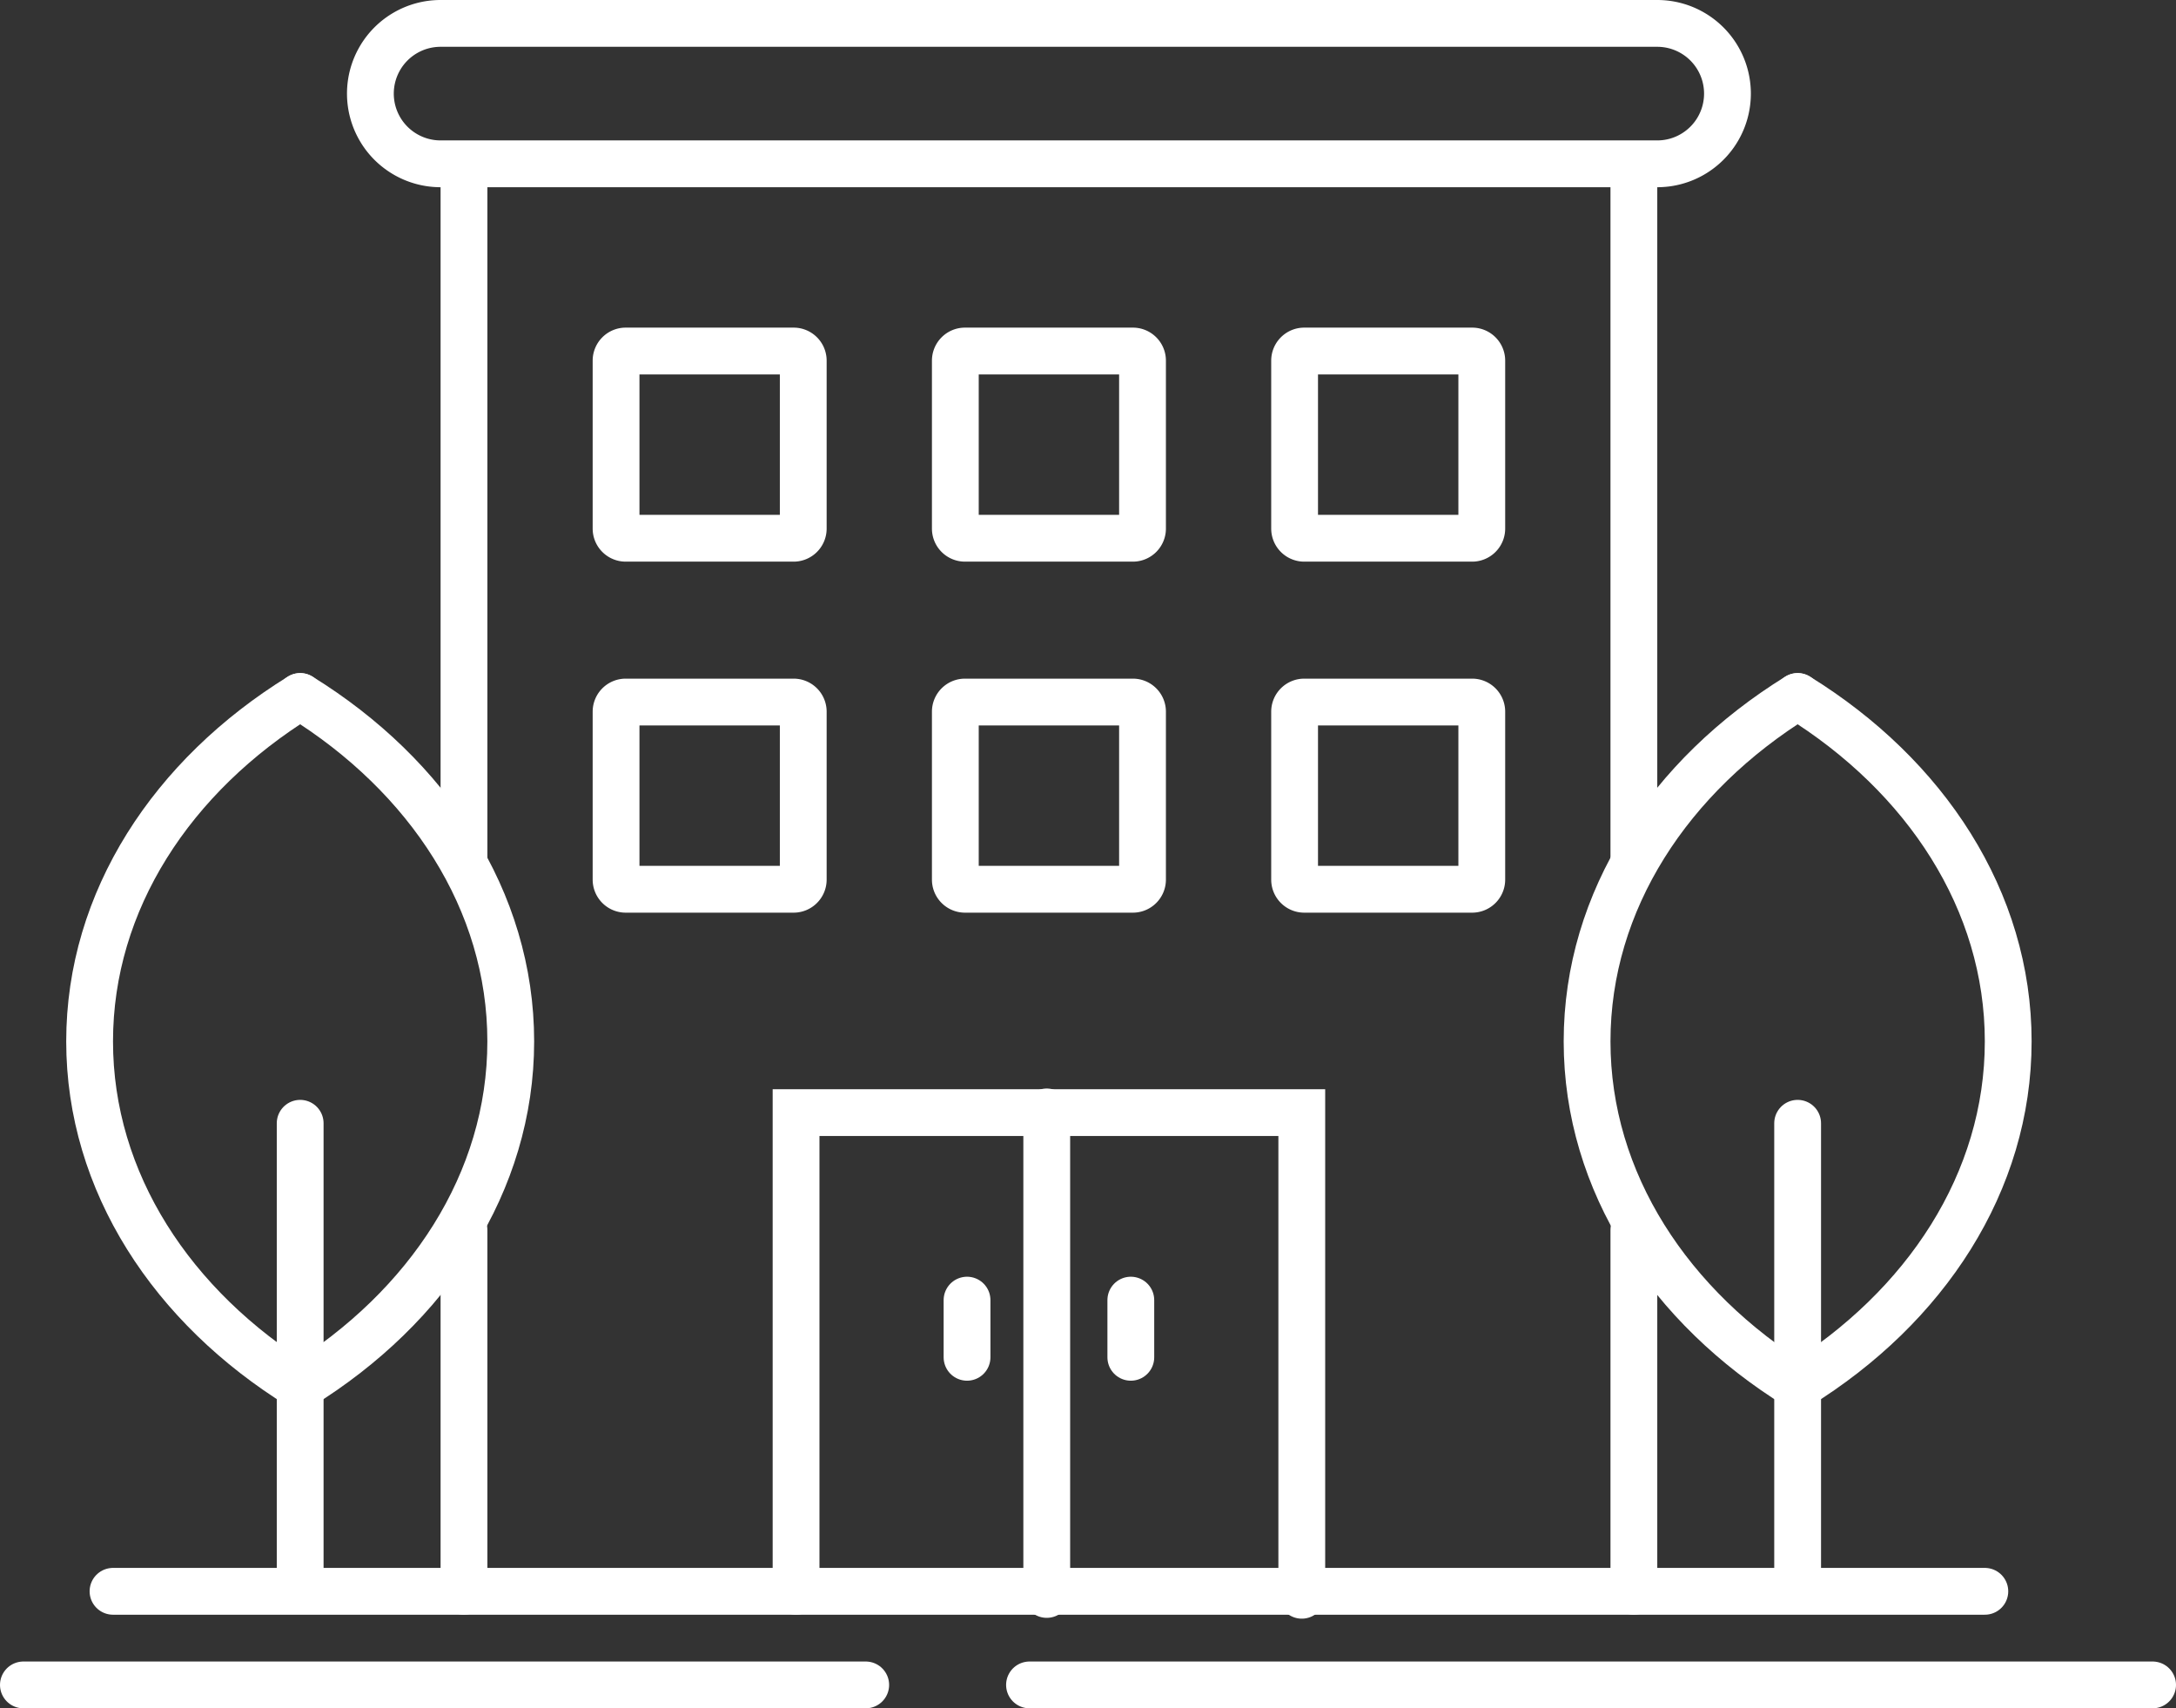
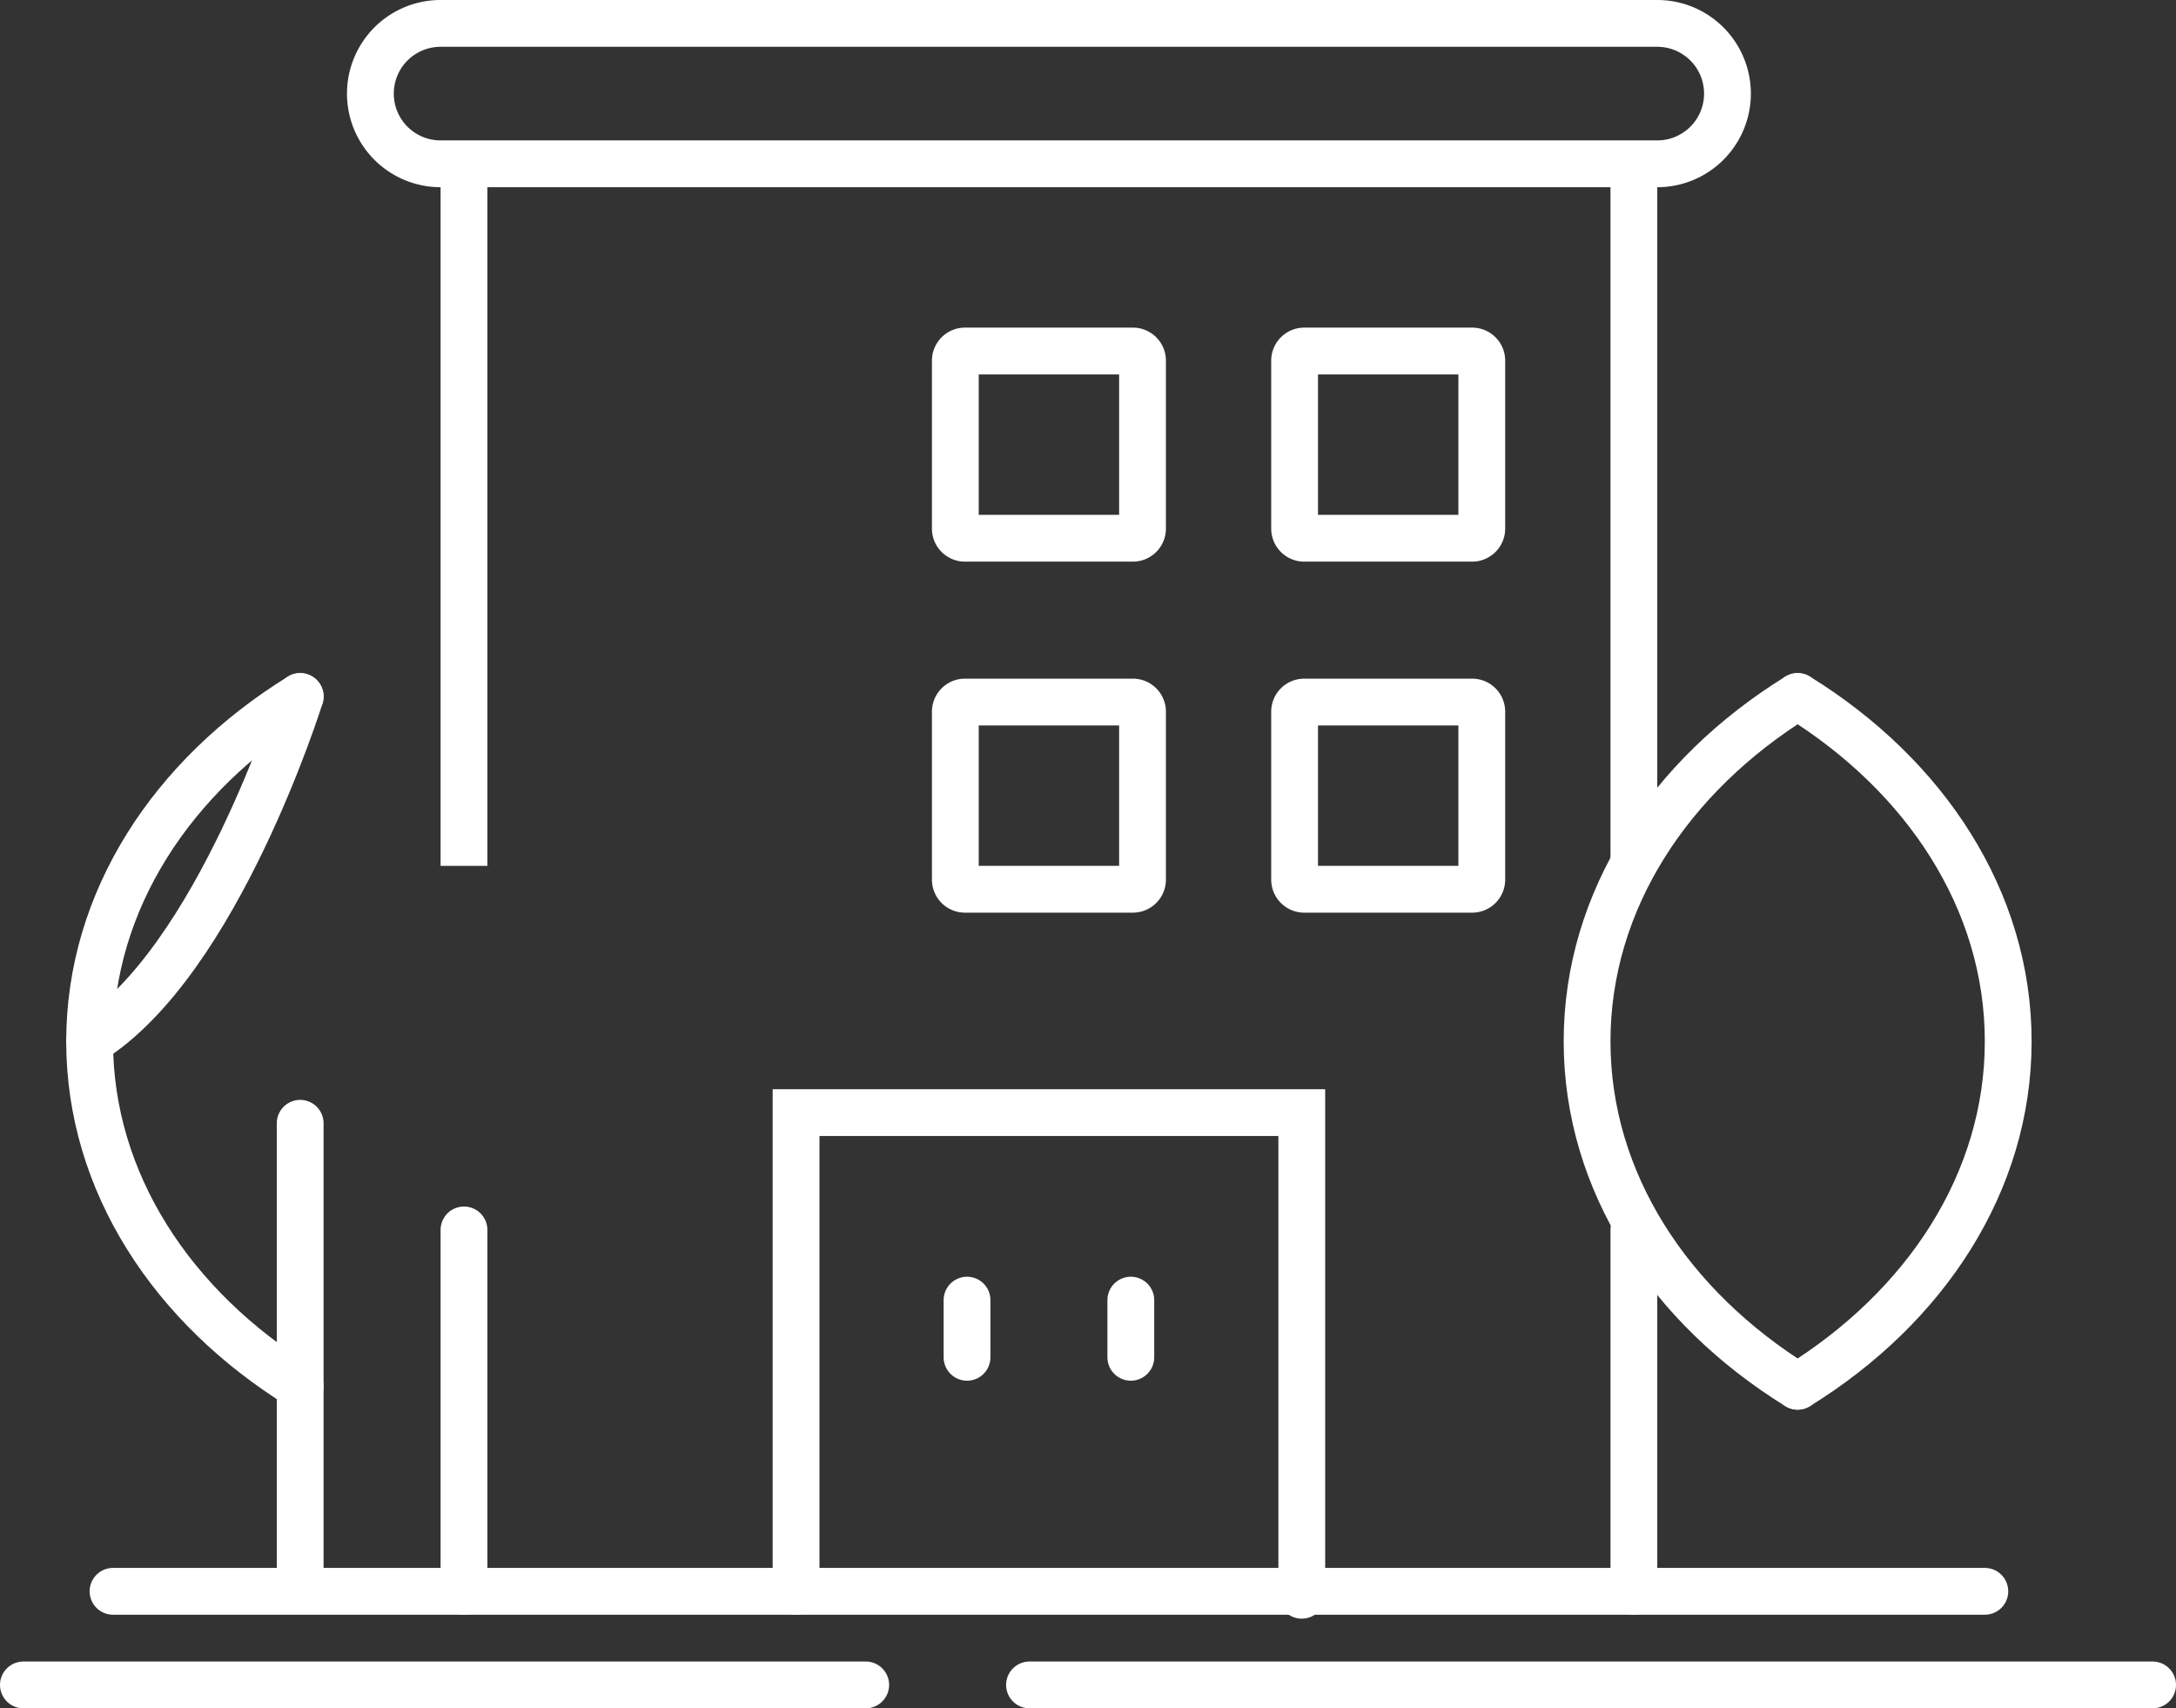
<svg xmlns="http://www.w3.org/2000/svg" id="Groupe_1213" data-name="Groupe 1213" width="93" height="73" viewBox="0 0 93 73">
  <rect x="0" y="0" width="93" height="73" fill="#333333" stroke="none" />
  <defs>
    <clipPath id="clip-path">
      <rect id="Rectangle_1287" data-name="Rectangle 1287" width="93" height="73" fill="none" />
    </clipPath>
  </defs>
  <path id="Tracé_322" data-name="Tracé 322" d="M1,72H1Z" fill="#fff" />
  <g id="Groupe_1208" data-name="Groupe 1208">
    <g id="Groupe_1207" data-name="Groupe 1207" clip-path="url(#clip-path)">
      <line id="Ligne_330" data-name="Ligne 330" x2="36" transform="translate(1 72)" fill="none" stroke="#fff" stroke-linecap="round" stroke-miterlimit="10" stroke-width="2" />
    </g>
  </g>
  <path id="Tracé_323" data-name="Tracé 323" d="M4.829,68h0Z" fill="#fff" />
  <line id="Ligne_331" data-name="Ligne 331" x2="80" transform="translate(4.83 68)" fill="none" stroke="#fff" stroke-linecap="round" stroke-miterlimit="10" stroke-width="2" />
  <path id="Tracé_324" data-name="Tracé 324" d="M44,72h0Z" fill="#fff" />
  <g id="Groupe_1210" data-name="Groupe 1210">
    <g id="Groupe_1209" data-name="Groupe 1209" clip-path="url(#clip-path)">
      <line id="Ligne_332" data-name="Ligne 332" x2="48" transform="translate(44 72)" fill="none" stroke="#fff" stroke-linecap="round" stroke-miterlimit="10" stroke-width="2" />
    </g>
  </g>
  <path id="Tracé_325" data-name="Tracé 325" d="M76.829,67v0Z" fill="#fff" />
-   <line id="Ligne_333" data-name="Ligne 333" y2="19" transform="translate(76.829 48)" fill="none" stroke="#fff" stroke-linecap="round" stroke-miterlimit="10" stroke-width="2" />
  <g id="Groupe_1212" data-name="Groupe 1212">
    <g id="Groupe_1211" data-name="Groupe 1211" clip-path="url(#clip-path)">
      <path id="Tracé_326" data-name="Tracé 326" d="M76.83,29.763c-5.468,3.379-9,8.721-9,14.737s3.533,11.358,9,14.737" fill="none" stroke="#fff" stroke-linecap="round" stroke-miterlimit="10" stroke-width="2" />
      <path id="Tracé_327" data-name="Tracé 327" d="M76.829,29.763c5.468,3.379,9,8.721,9,14.737s-3.533,11.358-9,14.737" fill="none" stroke="#fff" stroke-linecap="round" stroke-miterlimit="10" stroke-width="2" />
      <line id="Ligne_334" data-name="Ligne 334" y2="19" transform="translate(12.829 48)" fill="#fff" />
      <line id="Ligne_335" data-name="Ligne 335" y2="19" transform="translate(12.829 48)" fill="none" stroke="#fff" stroke-linecap="round" stroke-miterlimit="10" stroke-width="2" />
      <path id="Tracé_328" data-name="Tracé 328" d="M12.83,29.763c-5.468,3.379-9,8.721-9,14.737s3.533,11.358,9,14.737" fill="none" stroke="#fff" stroke-linecap="round" stroke-miterlimit="10" stroke-width="2" />
-       <path id="Tracé_329" data-name="Tracé 329" d="M12.829,29.763c5.468,3.379,9,8.721,9,14.737s-3.533,11.358-9,14.737" fill="none" stroke="#fff" stroke-linecap="round" stroke-miterlimit="10" stroke-width="2" />
+       <path id="Tracé_329" data-name="Tracé 329" d="M12.829,29.763s-3.533,11.358-9,14.737" fill="none" stroke="#fff" stroke-linecap="round" stroke-miterlimit="10" stroke-width="2" />
      <line id="Ligne_336" data-name="Ligne 336" y1="2.443" transform="translate(41.33 55.557)" fill="none" stroke="#fff" stroke-linecap="round" stroke-miterlimit="10" stroke-width="2" />
      <line id="Ligne_337" data-name="Ligne 337" y1="2.443" transform="translate(48.33 55.557)" fill="none" stroke="#fff" stroke-linecap="round" stroke-miterlimit="10" stroke-width="2" />
      <line id="Ligne_338" data-name="Ligne 338" y1="15.443" transform="translate(19.83 52.557)" fill="none" stroke="#fff" stroke-linecap="round" stroke-miterlimit="10" stroke-width="2" />
      <line id="Ligne_339" data-name="Ligne 339" y1="28" transform="translate(19.83 8)" fill="none" stroke="#fff" stroke-linecap="square" stroke-miterlimit="10" stroke-width="2" />
      <line id="Ligne_340" data-name="Ligne 340" y1="15.443" transform="translate(69.83 52.557)" fill="none" stroke="#fff" stroke-linecap="round" stroke-miterlimit="10" stroke-width="2" />
      <line id="Ligne_341" data-name="Ligne 341" y1="28" transform="translate(69.83 8)" fill="none" stroke="#fff" stroke-linecap="square" stroke-miterlimit="10" stroke-width="2" />
      <path id="Tracé_330" data-name="Tracé 330" d="M70.83,7h-52a3,3,0,0,1,0-6h52a3,3,0,0,1,0,6Z" fill="none" stroke="#fff" stroke-linecap="round" stroke-miterlimit="10" stroke-width="2" />
-       <path id="Rectangle_1289" data-name="Rectangle 1289" d="M.412,0H7.589A.411.411,0,0,1,8,.411V7.588A.412.412,0,0,1,7.588,8H.412A.412.412,0,0,1,0,7.588V.412A.412.412,0,0,1,.412,0Z" transform="translate(26.33 15)" fill="none" stroke="#fff" stroke-linecap="round" stroke-miterlimit="10" stroke-width="2" />
      <path id="Rectangle_1290" data-name="Rectangle 1290" d="M.412,0H7.589A.411.411,0,0,1,8,.411V7.588A.412.412,0,0,1,7.588,8H.412A.412.412,0,0,1,0,7.588V.412A.412.412,0,0,1,.412,0Z" transform="translate(40.83 15)" fill="none" stroke="#fff" stroke-linecap="round" stroke-miterlimit="10" stroke-width="2" />
      <path id="Rectangle_1291" data-name="Rectangle 1291" d="M.412,0H7.589A.411.411,0,0,1,8,.411V7.588A.412.412,0,0,1,7.588,8H.412A.412.412,0,0,1,0,7.588V.412A.412.412,0,0,1,.412,0Z" transform="translate(55.33 15)" fill="none" stroke="#fff" stroke-linecap="round" stroke-miterlimit="10" stroke-width="2" />
-       <path id="Rectangle_1292" data-name="Rectangle 1292" d="M.412,0H7.589A.411.411,0,0,1,8,.411V7.588A.412.412,0,0,1,7.588,8H.412A.412.412,0,0,1,0,7.588V.412A.412.412,0,0,1,.412,0Z" transform="translate(26.33 30)" fill="none" stroke="#fff" stroke-linecap="round" stroke-miterlimit="10" stroke-width="2" />
      <path id="Rectangle_1293" data-name="Rectangle 1293" d="M.412,0H7.589A.411.411,0,0,1,8,.411V7.588A.412.412,0,0,1,7.588,8H.412A.412.412,0,0,1,0,7.588V.412A.412.412,0,0,1,.412,0Z" transform="translate(40.83 30)" fill="none" stroke="#fff" stroke-linecap="round" stroke-miterlimit="10" stroke-width="2" />
      <path id="Rectangle_1294" data-name="Rectangle 1294" d="M.412,0H7.589A.411.411,0,0,1,8,.411V7.588A.412.412,0,0,1,7.588,8H.412A.412.412,0,0,1,0,7.588V.412A.412.412,0,0,1,.412,0Z" transform="translate(55.33 30)" fill="none" stroke="#fff" stroke-linecap="round" stroke-miterlimit="10" stroke-width="2" />
      <path id="Tracé_331" data-name="Tracé 331" d="M34.023,68V47.544H55.637V68.169" fill="none" stroke="#fff" stroke-linecap="round" stroke-miterlimit="10" stroke-width="2" />
-       <line id="Ligne_342" data-name="Ligne 342" y2="20.619" transform="translate(44.737 47.515)" fill="none" stroke="#fff" stroke-linecap="round" stroke-miterlimit="10" stroke-width="2" />
    </g>
  </g>
</svg>